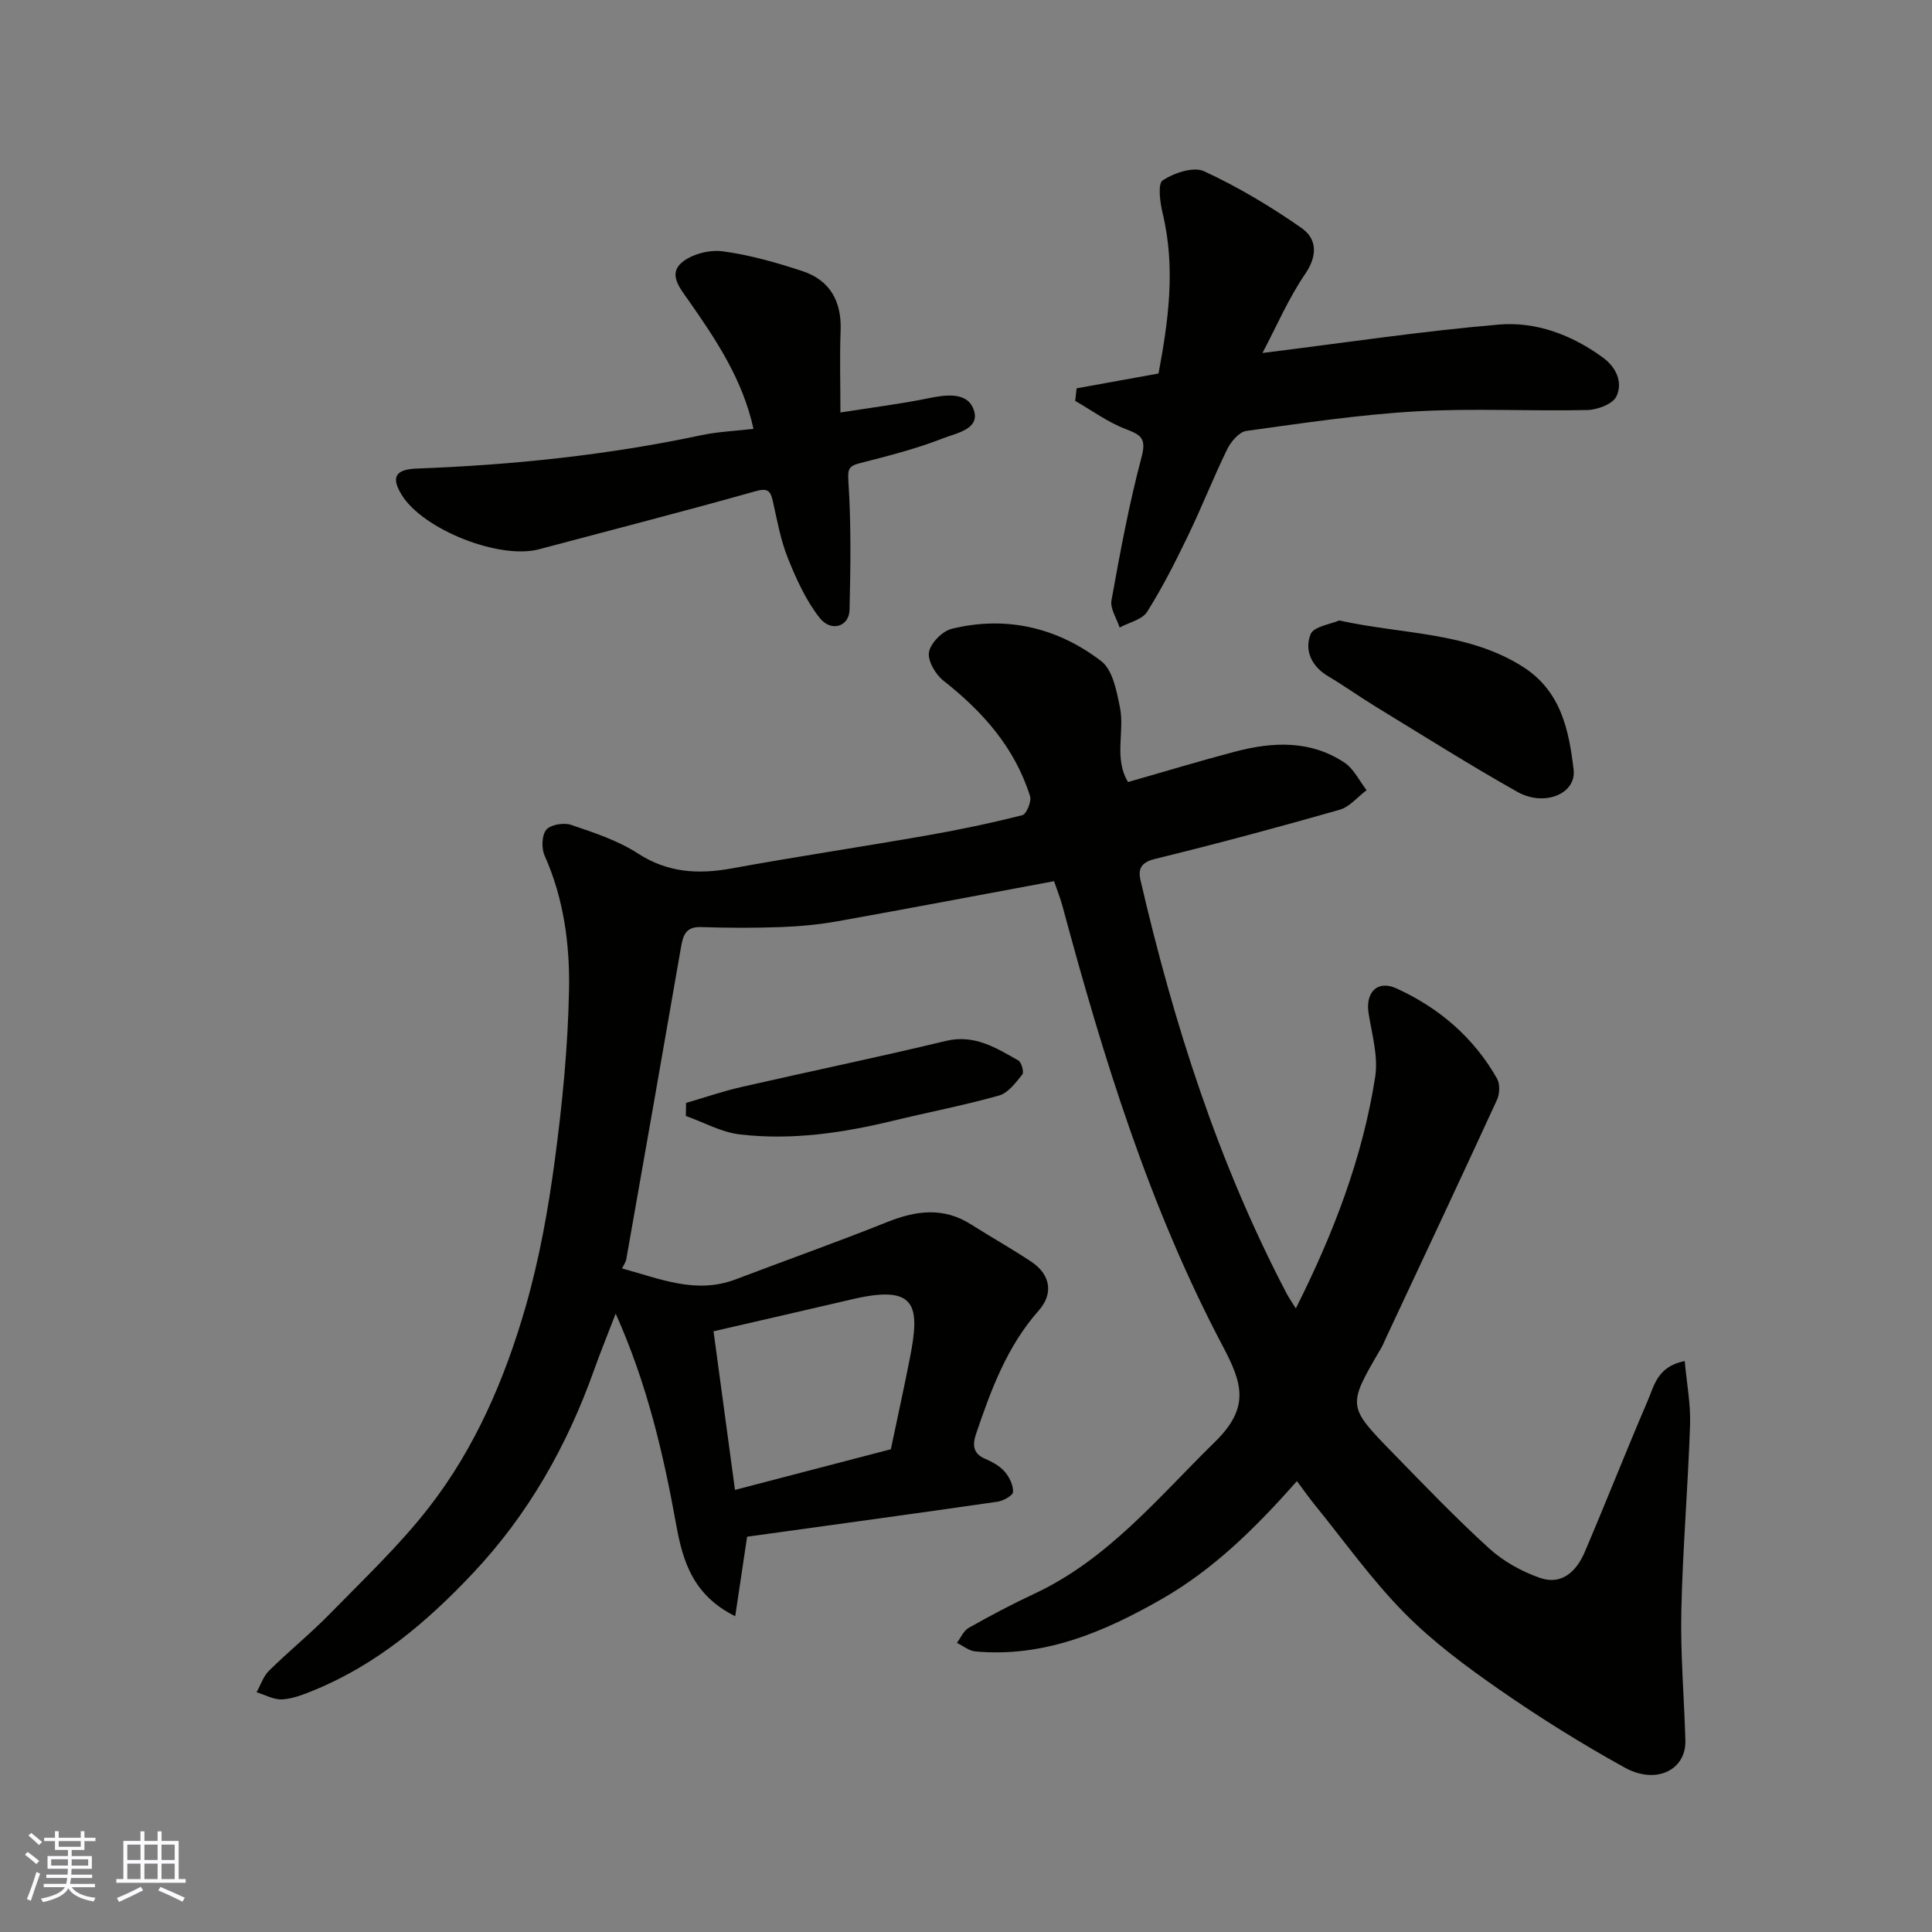
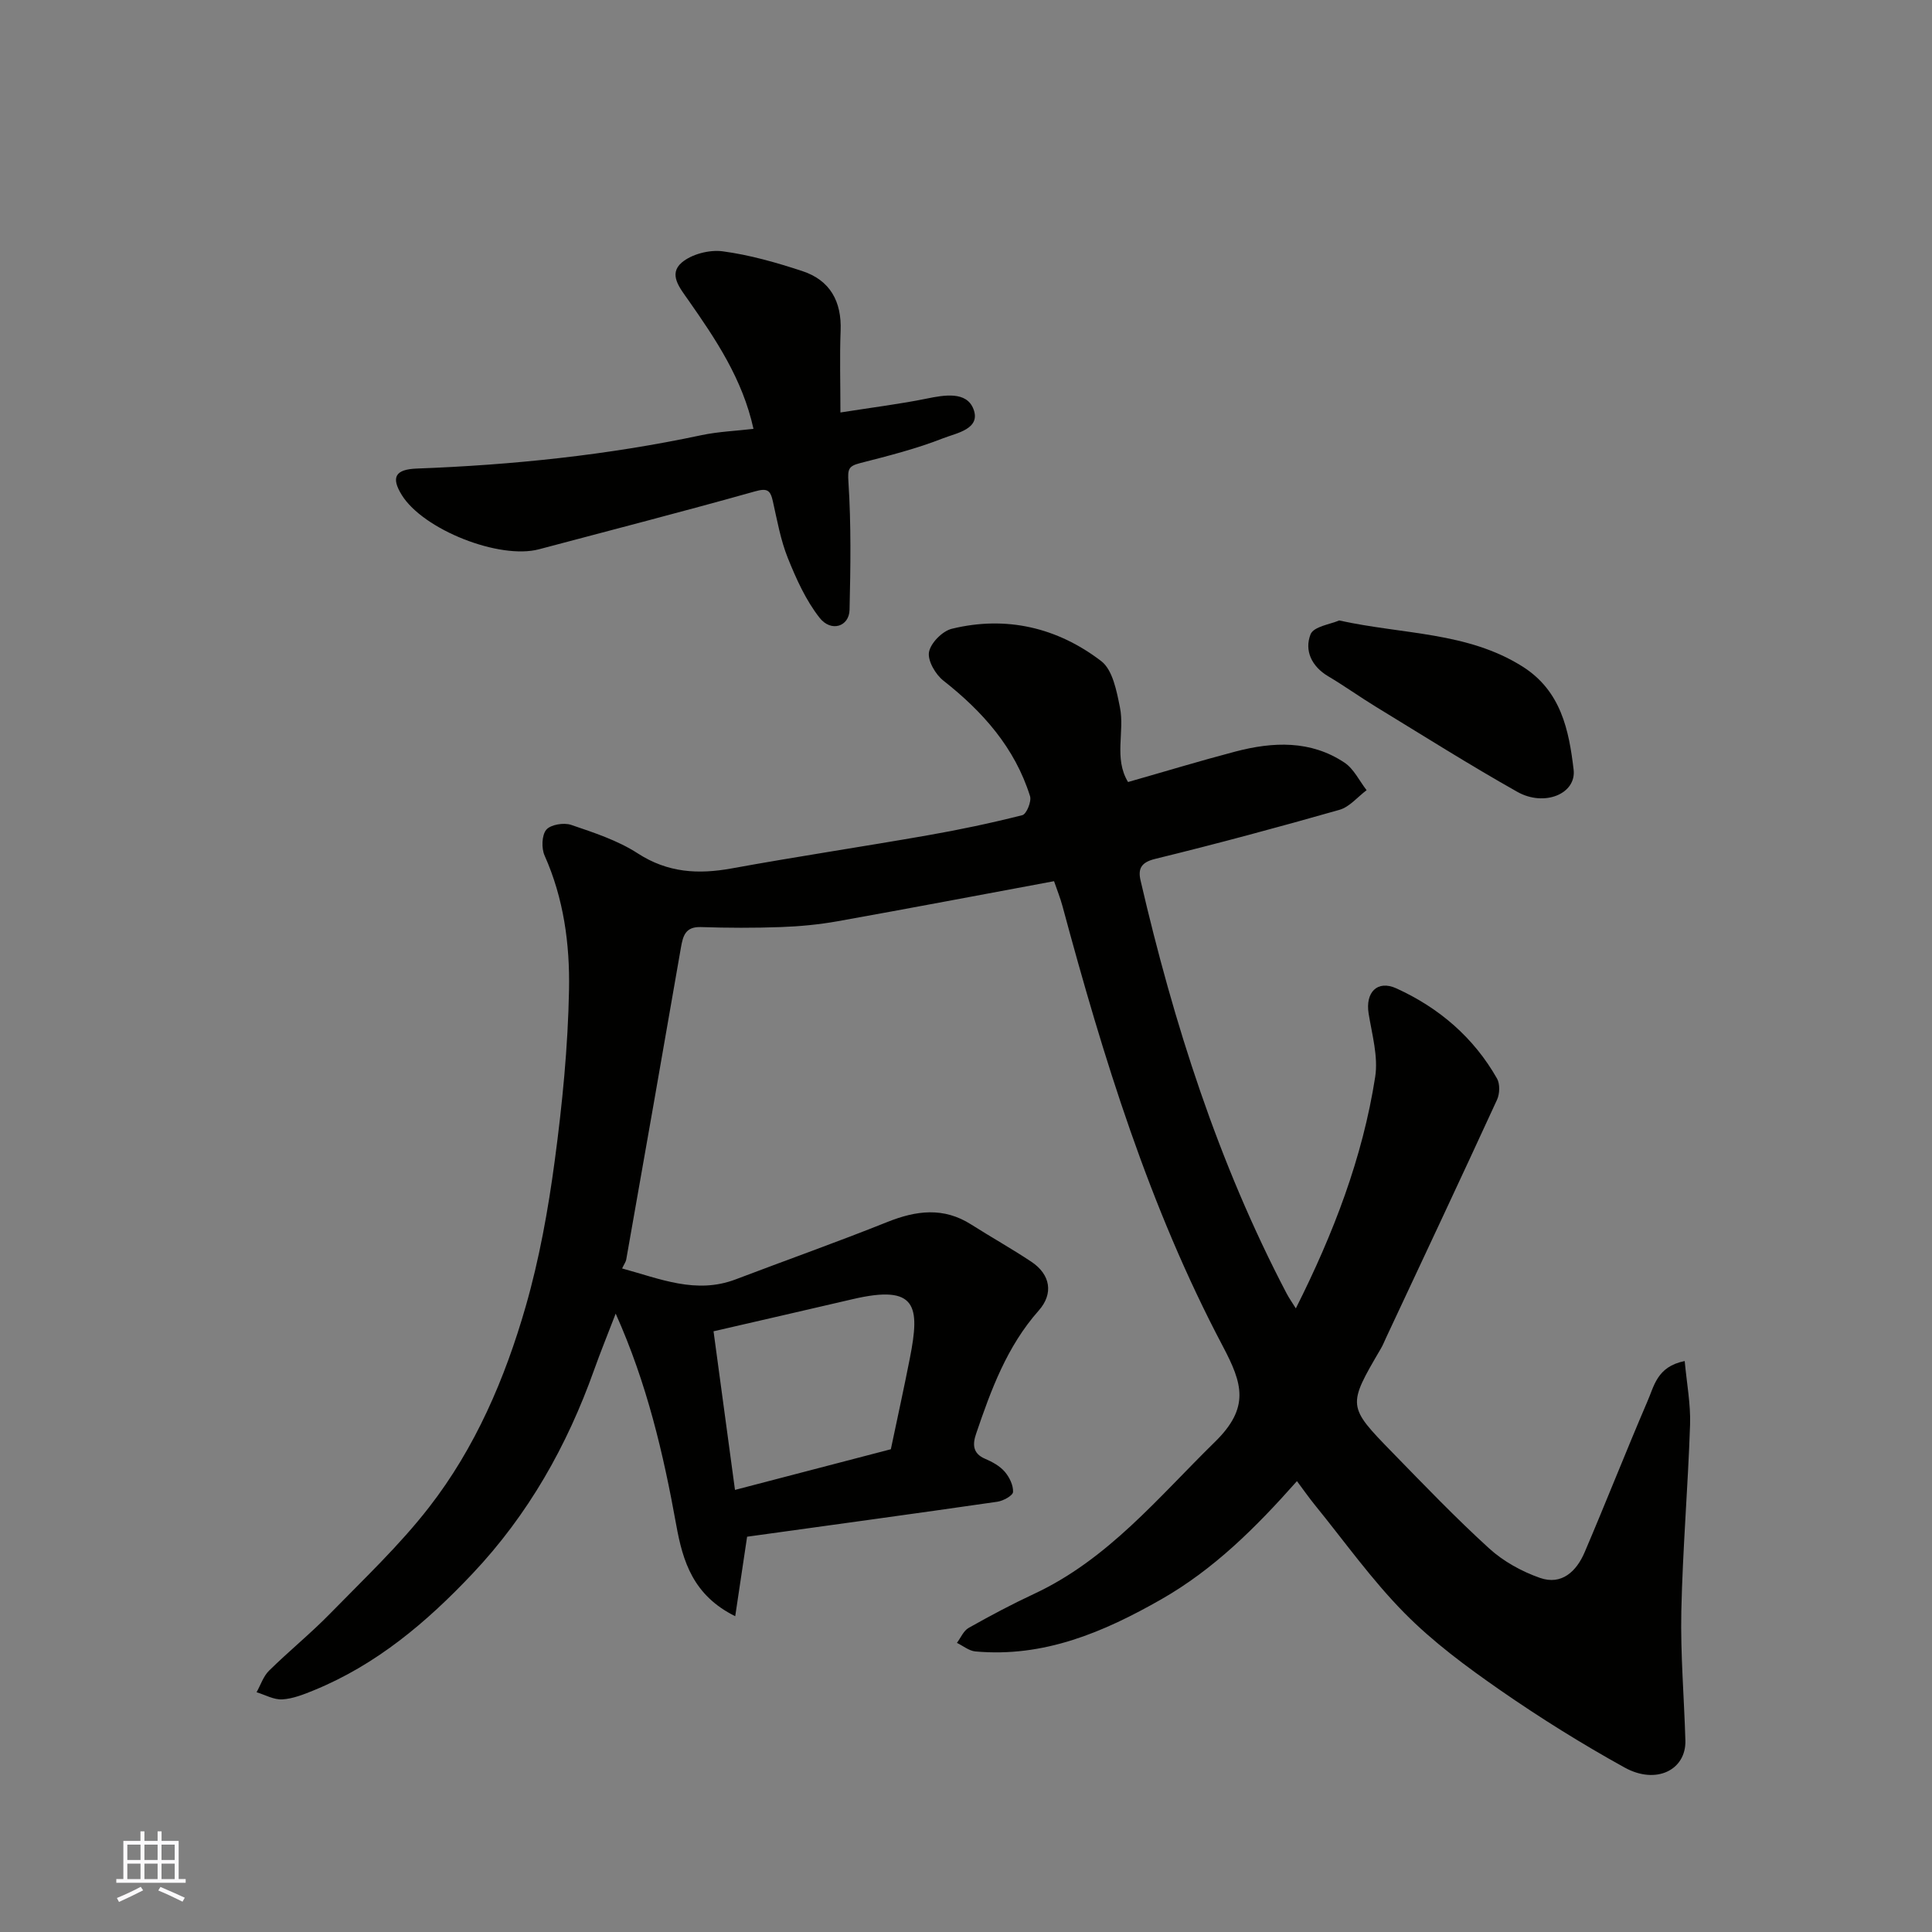
<svg xmlns="http://www.w3.org/2000/svg" enable-background="new 0 0 400 400" viewBox="0 0 400 400">
  <rect x="0" y="0" width="400" height="400" fill="#808080" stroke="none" />
  <g fill="#010100">
    <path d="m348.8 281.79c.42 4.61 1.25 8.91 1.11 13.18-.43 12.88-1.53 25.74-1.81 38.61-.19 8.91.58 17.84.84 26.76.18 6.1-6.03 9.23-12.58 5.61-8.83-4.88-17.44-10.25-25.73-16-6.98-4.85-13.94-9.99-19.88-16.02-6.77-6.86-12.42-14.84-18.53-22.35-1.2-1.48-2.3-3.05-3.7-4.93-8.53 9.63-17.21 18.26-28.07 24.46-11.99 6.84-24.33 12.09-38.52 10.8-1.31-.12-2.54-1.16-3.81-1.77.8-1.06 1.37-2.51 2.43-3.1 4.41-2.49 8.9-4.88 13.49-7.02 15.36-7.15 25.75-19.99 37.5-31.49 7.26-7.11 5.72-12.06 1.64-19.79-15.23-28.8-24.77-59.81-33.21-91.16-.46-1.7-1.13-3.35-1.74-5.14-15.08 2.8-29.92 5.63-44.79 8.29-3.87.69-7.83 1.07-11.76 1.21-5.51.2-11.05.18-16.56 0-3.18-.1-3.71 1.76-4.14 4.24-3.73 21.55-7.53 43.08-11.33 64.62-.08.44-.39.85-.85 1.82 7.88 2.14 15.3 5.38 23.51 2.26 10.46-3.98 21.02-7.72 31.41-11.88 5.98-2.39 11.63-3.12 17.34.51 4.12 2.62 8.4 5.01 12.47 7.72 3.95 2.63 4.64 6.59 1.53 10.1-6.58 7.42-9.88 16.42-12.98 25.55-.73 2.15-.71 4.05 1.88 5.15 1.48.63 3.03 1.48 4.05 2.66.97 1.12 1.8 2.82 1.73 4.21-.04.75-2.04 1.85-3.26 2.02-17.3 2.5-34.63 4.86-51.8 7.24-.81 5.41-1.59 10.63-2.46 16.46-8.72-4.32-10.85-11.36-12.21-18.88-2.66-14.76-6.06-29.31-12.54-43.77-1.64 4.27-3.14 7.93-4.46 11.64-5.61 15.74-13.62 29.96-25.2 42.22-9.54 10.1-19.89 18.84-32.86 24.14-2.09.85-4.31 1.74-6.51 1.87-1.74.1-3.54-.94-5.32-1.48.84-1.5 1.4-3.29 2.57-4.45 4.12-4.06 8.64-7.72 12.68-11.86 6.99-7.16 14.34-14.1 20.45-21.97 9.59-12.33 15.73-26.67 20.02-41.59 2.82-9.82 4.65-20.01 6.01-30.16 1.57-11.72 2.74-23.57 2.96-35.39.18-9.44-1.09-18.92-5.06-27.81-.67-1.51-.59-4.21.35-5.34.9-1.07 3.63-1.52 5.14-1.01 4.73 1.61 9.64 3.21 13.78 5.89 6.23 4.04 12.53 4.39 19.5 3.12 13.49-2.46 27.05-4.48 40.56-6.85 6.58-1.15 13.12-2.53 19.59-4.17.85-.22 1.93-2.83 1.59-3.93-3.15-10.05-9.79-17.51-17.95-23.93-1.64-1.29-3.29-4.14-2.97-5.91.35-1.89 2.78-4.35 4.73-4.82 11.28-2.75 21.85-.25 30.92 6.69 2.38 1.82 3.2 6.2 3.88 9.58 1.02 5.04-1.31 10.54 1.68 15.46 7.55-2.15 14.85-4.37 22.23-6.31 7.78-2.04 15.57-2.38 22.59 2.3 1.93 1.29 3.07 3.77 4.57 5.7-1.86 1.39-3.52 3.46-5.6 4.06-12.67 3.61-25.4 7.04-38.2 10.17-2.97.73-3.55 2.11-2.99 4.5 6.87 29.61 16.06 58.42 30.22 85.45.52.99 1.17 1.9 1.92 3.11 7.77-15.46 13.82-31.16 16.43-47.94.65-4.2-.66-8.76-1.36-13.1-.71-4.36 1.78-7.02 5.74-5.22 8.83 4.02 16 10.15 20.84 18.67.64 1.13.57 3.17 0 4.4-7.57 16.47-15.29 32.87-22.98 49.29-.35.74-.64 1.51-1.06 2.21-6.94 11.86-6.99 11.91 2.39 21.53 6.56 6.73 13.08 13.53 20.02 19.85 2.94 2.68 6.74 4.78 10.51 6.1 4.52 1.59 7.59-1.37 9.27-5.32 4.41-10.33 8.52-20.79 12.94-31.1 1.43-3.16 1.95-7.32 7.77-8.47zm-164.36 18.26c1.42-6.76 2.75-12.79 3.94-18.86 2.12-10.78 1.47-15.32-11.81-12.22-9.46 2.21-18.93 4.37-28.84 6.66 1.47 10.88 2.92 21.61 4.44 32.84 11.33-2.95 21.84-5.7 32.27-8.42z" />
-     <path d="m222.9 80.4c5.48-.99 10.95-1.98 16.96-3.07 2.01-10.72 3.59-21.81.86-33.14-.55-2.27-1.06-6.17.01-6.86 2.36-1.54 6.38-2.89 8.58-1.87 7.03 3.26 13.78 7.29 20.15 11.74 3.15 2.2 3.42 5.63.77 9.51-3.48 5.09-5.94 10.87-8.85 16.37 16.94-2.1 32.89-4.51 48.92-5.88 7.71-.66 15.11 2.12 21.53 6.8 2.8 2.04 4.2 5.14 2.84 8.06-.74 1.58-3.91 2.78-6.01 2.83-11.82.27-23.68-.4-35.47.28-11.76.67-23.46 2.43-35.15 4.05-1.49.21-3.18 2.2-3.95 3.77-2.86 5.85-5.24 11.94-8.07 17.81-2.61 5.41-5.32 10.8-8.52 15.87-1.03 1.63-3.75 2.2-5.7 3.25-.6-1.89-1.99-3.91-1.68-5.63 1.79-9.93 3.63-19.88 6.22-29.62 1.04-3.91-.08-4.61-3.26-5.83-3.7-1.41-7-3.85-10.47-5.84.1-.88.19-1.74.29-2.6z" />
    <path d="m156 88.79c-2.27-10.34-7.82-18.55-13.5-26.67-1.75-2.5-4.17-5.35-1.35-7.76 2.05-1.75 5.73-2.69 8.46-2.33 5.58.74 11.11 2.32 16.49 4.09 5.76 1.89 8.18 6.29 7.94 12.37-.21 5.36-.04 10.74-.04 16.91 6.99-1.1 12.45-1.77 17.83-2.87 3.74-.77 8.27-1.53 9.7 2.13 1.64 4.17-3.55 5.01-6.22 6.06-5.56 2.19-11.42 3.67-17.23 5.16-2.45.63-2.59 1.27-2.42 3.93.57 8.79.44 17.63.23 26.45-.08 3.48-3.82 4.69-6.21 1.64-2.84-3.62-4.83-8.04-6.57-12.37-1.5-3.74-2.21-7.8-3.1-11.76-.51-2.26-1.12-2.76-3.68-2.04-14.86 4.18-29.82 8.02-44.73 11.99-8.18 2.18-23.98-4.05-28.42-11.24-2.26-3.65-1.36-5.3 3.09-5.47 19.85-.74 39.54-2.78 58.99-6.92 3.49-.73 7.08-.87 10.74-1.3z" />
    <path d="m277.26 128.46c13.34 2.93 26.51 2.34 37.93 9.52 8.01 5.04 9.64 13.19 10.61 21.36.6 5.02-6.06 7.76-11.66 4.6-9.91-5.58-19.54-11.67-29.26-17.6-3.33-2.03-6.51-4.32-9.87-6.31-3.47-2.05-4.99-5.36-3.67-8.71.64-1.62 4.18-2.09 5.92-2.86z" />
-     <path d="m142.04 228.35c3.79-1.1 7.54-2.4 11.38-3.28 14.12-3.23 28.3-6.16 42.38-9.55 5.95-1.43 10.41 1.42 15.04 4.04.66.37 1.21 2.42.82 2.9-1.36 1.69-2.92 3.82-4.81 4.35-7.19 2.03-14.56 3.44-21.83 5.2-10.5 2.55-21.13 4.13-31.9 2.85-3.8-.45-7.42-2.5-11.12-3.81.02-.9.03-1.8.04-2.7z" />
  </g>
-   <path d="m5.17 384 .55-.58c.85.61 1.65 1.24 2.4 1.87l-.59.64c-.83-.73-1.62-1.37-2.36-1.93m1.22 9.53-.82-.34c.71-1.76 1.37-3.64 1.98-5.63.24.13.5.25.76.36-.6 1.67-1.24 3.54-1.92 5.61m-.5-13.5.57-.54c.56.44 1.31 1.06 2.26 1.87l-.64.64c-.68-.66-1.41-1.32-2.19-1.97m3.25.46h2.24v-1.36h.77v1.36h4.57v-1.36h.76v1.36h2.28v.69h-2.28v1.84h-2.64v1.26h4.18v2.64h-4.21c0 .45-.02.86-.05 1.21h4.32v.69h-4.38c-.04.34-.1.75-.19 1.22h5.15v.69h-4.82c.87 1.19 2.51 1.92 4.93 2.19-.17.31-.3.57-.37.76-2.77-.49-4.52-1.41-5.26-2.76-.56 1.26-2.3 2.23-5.24 2.9-.12-.24-.26-.48-.43-.72 2.73-.55 4.38-1.34 4.96-2.38h-4.38v-.69h4.65c.1-.38.17-.79.21-1.22h-4.32v-.69h4.4c.03-.34.05-.75.05-1.21h-4.2v-2.64h4.23v-1.26h-2.69v-1.84h-2.24zm1.46 4.46v1.29h3.45c.01-.4.02-.57.01-.53v-.32-.45h-3.46zm1.55-2.59h4.57v-1.19h-4.57zm6.11 2.59h-3.42v.77c-.01.19-.01.37-.02.53h3.44z" fill="#fbfafc" />
  <path d="m32.63 379.16h.82v1.98h3.54v7.89h1.45v.78h-14.36v-.78h1.46v-7.89h3.54v-1.98h.82v1.98h2.73zm-3.49 11.48.5.73c-1.61.82-3.28 1.63-5 2.41-.13-.27-.28-.55-.44-.82 1.75-.72 3.4-1.49 4.94-2.32m-2.78-5.55h2.73v-3.18h-2.73zm0 3.95h2.73v-3.2h-2.73zm3.54-3.95h2.73v-3.18h-2.73zm0 3.95h2.73v-3.2h-2.73zm7.89 4.68c-1.84-.92-3.51-1.7-5.02-2.32l.45-.73c1.89.8 3.57 1.55 5.04 2.23zm-1.62-11.81h-2.73v3.18h2.73zm-2.73 7.13h2.73v-3.2h-2.73z" fill="#fbfafc" />
</svg>